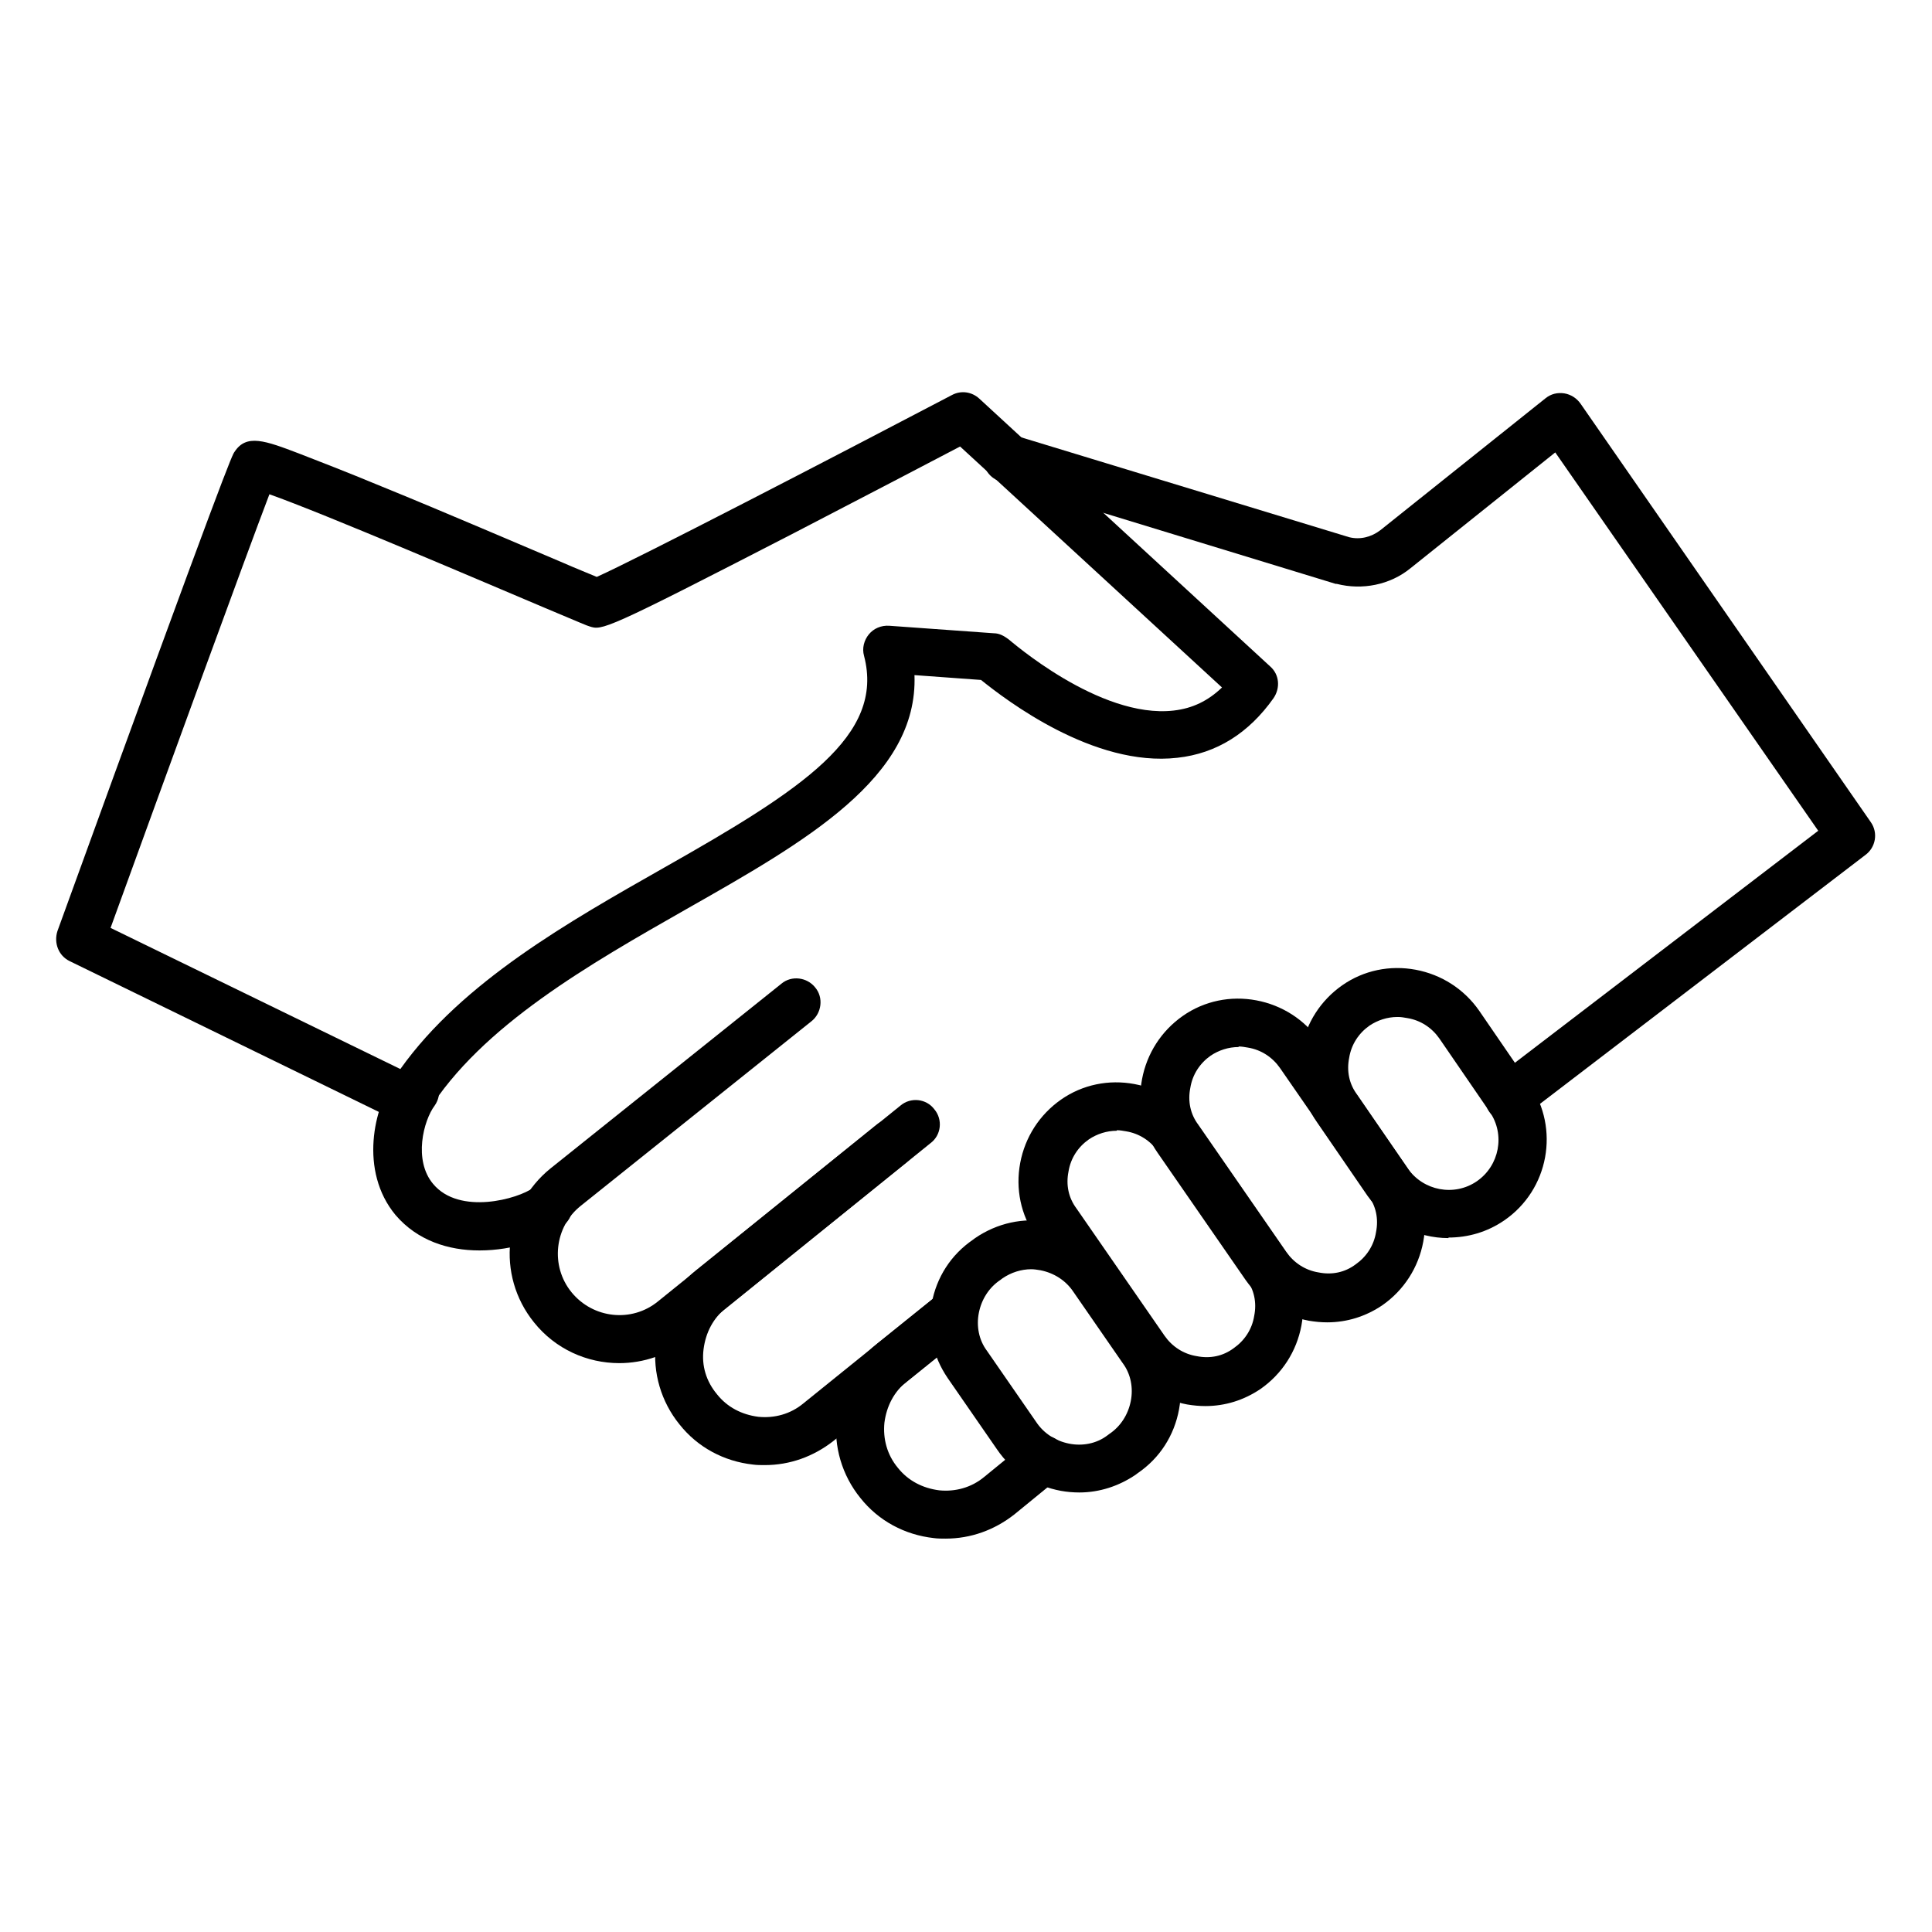
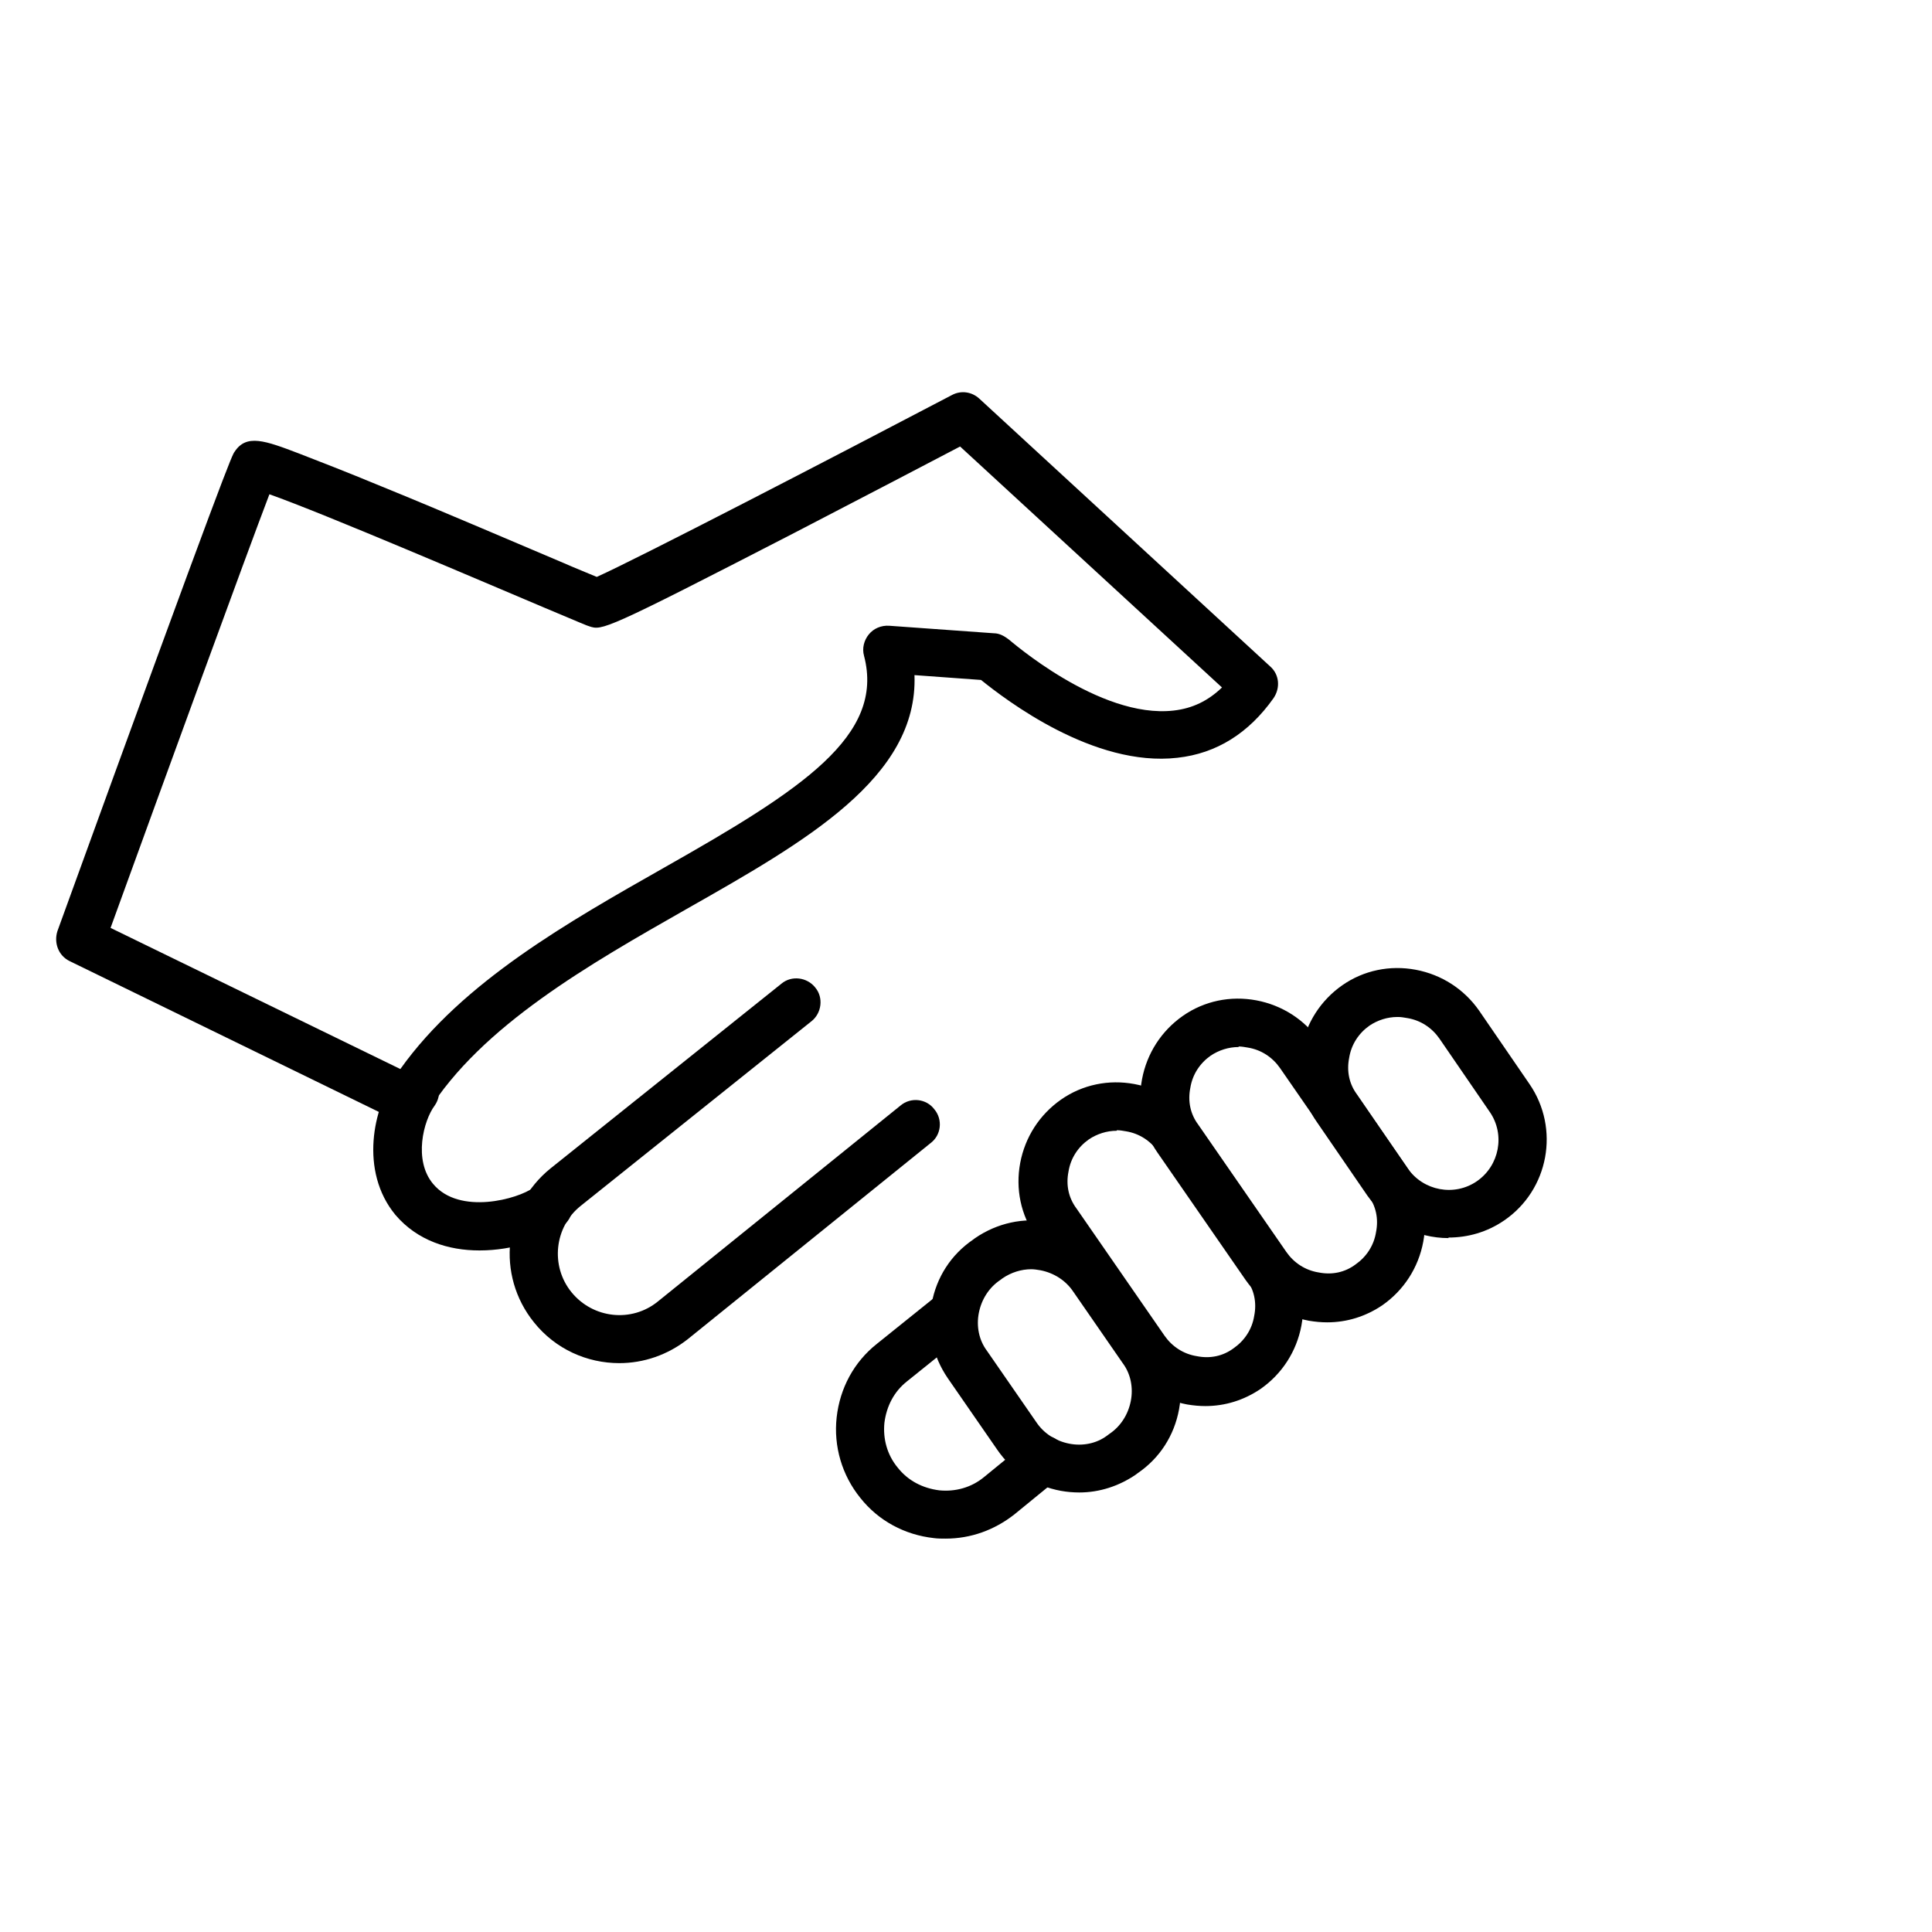
<svg xmlns="http://www.w3.org/2000/svg" id="Capa_1" version="1.1" viewBox="0 0 360 360">
  <path d="M89.3,233c-5.7,0-11.5-1.8-15.6-6.6-6.8-8.2-4.1-20.2,0-25.7,1.5-2,4.3-2.4,6.3-1,2,1.5,2.4,4.3,1,6.3-2.1,2.8-4,10.2-.3,14.6,4.9,5.9,15.9,2.8,18.7.7,2-1.5,4.8-1.2,6.3.8,1.5,2,1.2,4.8-.8,6.3-3.2,2.5-9.3,4.6-15.5,4.6Z" />
  <path d="M115.4,254c-6,0-11.9-2.6-15.9-7.6-7.1-8.8-5.7-21.6,3.1-28.7l43-34.4c1.9-1.6,4.8-1.2,6.3.7,1.6,1.9,1.2,4.8-.7,6.3l-43,34.4c-4.9,3.9-5.7,11.2-1.7,16.1,4,4.9,11.2,5.7,16.1,1.7l45.2-36.5c1.9-1.6,4.8-1.3,6.3.7,1.6,1.9,1.3,4.8-.7,6.3l-45.2,36.5c-3.8,3-8.3,4.5-12.8,4.5Z" />
-   <path d="M142.5,273c-.7,0-1.5,0-2.2-.1-5.4-.6-10.3-3.2-13.7-7.5-3.4-4.2-5-9.6-4.4-15,.6-5.4,3.2-10.3,7.5-13.7l33.6-27.1c1.9-1.6,4.8-1.3,6.3.7,1.6,1.9,1.3,4.8-.7,6.3l-33.6,27.1c-2.4,1.9-3.8,4.6-4.2,7.7s.5,6,2.5,8.4c1.9,2.4,4.6,3.8,7.7,4.2,3,.3,6-.5,8.4-2.5l24.9-20.1c1.9-1.6,4.8-1.3,6.3.7,1.6,1.9,1.3,4.8-.7,6.3l-24.9,20.1c-3.7,2.9-8.1,4.5-12.8,4.5Z" />
  <path d="M176.2,286.7c-.7,0-1.5,0-2.2-.1-5.4-.6-10.3-3.2-13.7-7.5-3.4-4.2-5-9.6-4.4-15,.6-5.4,3.2-10.3,7.5-13.7l11.2-9c1.9-1.6,4.8-1.3,6.3.7,1.6,1.9,1.3,4.8-.7,6.3l-11.2,9c-2.4,1.9-3.8,4.6-4.2,7.7-.3,3,.5,6,2.5,8.4,1.9,2.4,4.6,3.8,7.7,4.2,3,.3,6-.5,8.4-2.5l8.2-6.7c1.9-1.6,4.8-1.3,6.3.7,1.6,1.9,1.3,4.8-.7,6.3l-8.2,6.7c-3.7,2.9-8.1,4.5-12.8,4.5Z" />
-   <path d="M281.2,209.1c-1.4,0-2.7-.6-3.6-1.8-1.5-2-1.1-4.8.8-6.3l60.4-46.2-49-70.5-27,21.6c-3.8,3.1-9,4.1-13.7,2.9,0,0-.1,0-.2,0l-62.5-19.1c-2.4-.7-3.7-3.2-3-5.6.7-2.4,3.2-3.7,5.6-3l62.4,19c2,.5,4.1,0,5.8-1.3l30.8-24.6c1-.8,2.2-1.1,3.5-.9,1.2.2,2.3.9,3,1.9l54.1,78c1.4,2,.9,4.7-1,6.1l-63.8,48.8c-.8.6-1.8.9-2.7.9Z" />
  <g>
    <path d="M76.1,209.4c-.7,0-1.3-.1-2-.5l-61.1-29.8c-2.1-1-3-3.4-2.3-5.6,31.7-87.4,32.6-88.8,33-89.3,2.2-3.4,5.7-2.1,12,.3,3.6,1.4,8.8,3.4,15.3,6.1,11.8,4.8,25.7,10.8,34,14.3,2.5,1.1,4.8,2,6.2,2.6,7.6-3.4,43.7-22.1,66.2-33.9,1.7-.9,3.7-.6,5.1.7l54.2,49.9c1.7,1.5,1.9,4,.6,5.9-4.6,6.5-10.6,10.3-17.9,11.1-15.6,1.8-32-10.8-36.6-14.5l-12.4-.9c.7,19.1-20.3,31-42.5,43.6-17.9,10.2-38.2,21.7-48.2,37.8-.8,1.4-2.3,2.1-3.8,2.1ZM20.6,172.9l54,26.3c11.6-16.3,31.5-27.5,49.1-37.5,25.8-14.6,41.2-24.6,37.3-39.5-.4-1.4,0-2.9.9-4,.9-1.1,2.3-1.7,3.8-1.6l19.5,1.4c1,0,1.9.5,2.7,1.1.2.1,16.9,14.9,30.8,13.3,3.5-.4,6.4-1.8,9-4.3l-48.8-44.9c-5.5,2.9-18.2,9.5-30.9,16.1-35.5,18.3-35.8,18.2-38.2,17.4-.4-.1-1.3-.5-8.2-3.4-10.9-4.6-41.2-17.6-51.4-21.2-4.5,11.8-19,51.6-29.6,80.8Z" />
    <path d="M269.9,230.7c-5.8,0-11.5-2.8-15.1-7.9l-9.4-13.7c-2.8-4-3.8-8.9-2.9-13.7.9-4.8,3.6-9,7.6-11.8,4-2.8,8.9-3.8,13.7-2.9,4.8.9,9,3.6,11.8,7.6l9.4,13.7c5.7,8.3,3.6,19.7-4.7,25.4h0c-3.2,2.2-6.8,3.2-10.4,3.2ZM277.7,223.8h0,0ZM260.4,189.5c-1.9,0-3.7.6-5.2,1.6-2,1.4-3.4,3.5-3.8,6-.5,2.5,0,4.9,1.5,6.9l9.4,13.7c2.9,4.2,8.7,5.3,12.9,2.4,4.2-2.9,5.3-8.7,2.4-12.9l-9.4-13.7c-1.4-2-3.5-3.4-6-3.8-.6-.1-1.1-.2-1.7-.2Z" />
    <path d="M247.3,246.4c-1.1,0-2.2-.1-3.4-.3-4.8-.9-9-3.6-11.8-7.6l-16.4-23.7c-2.8-4-3.8-8.9-2.9-13.7.9-4.8,3.6-9,7.6-11.8,4-2.8,8.9-3.8,13.7-2.9,4.8.9,9,3.6,11.8,7.6l16.4,23.7c2.8,4,3.8,8.9,2.9,13.7-.9,4.8-3.6,9-7.6,11.8-3.1,2.1-6.6,3.2-10.3,3.2ZM230.8,195.1c-1.9,0-3.7.6-5.2,1.6-2,1.4-3.4,3.5-3.8,6-.5,2.5,0,4.9,1.5,6.9l16.4,23.7c1.4,2,3.5,3.4,6,3.8,2.5.5,4.9,0,6.9-1.5h0c2-1.4,3.4-3.5,3.8-6,.5-2.5,0-4.9-1.5-6.9l-16.4-23.7c-1.4-2-3.5-3.4-6-3.8-.6-.1-1.1-.2-1.7-.2Z" />
    <path d="M224.6,262c-1.1,0-2.2-.1-3.4-.3-4.8-.9-9-3.6-11.8-7.6l-16.4-23.7c-2.8-4-3.8-8.9-2.9-13.7.9-4.8,3.6-9,7.6-11.8,4-2.8,8.9-3.8,13.7-2.9,4.8.9,9,3.6,11.8,7.6l16.4,23.7c2.8,4,3.8,8.9,2.9,13.7-.9,4.8-3.6,9-7.6,11.8-3.1,2.1-6.6,3.2-10.3,3.2ZM208.1,210.7c-1.9,0-3.7.6-5.2,1.6-2,1.4-3.4,3.5-3.8,6-.5,2.5,0,4.9,1.5,6.9l16.4,23.7c1.4,2,3.5,3.4,6,3.8,2.5.5,4.9,0,6.9-1.5h0c2-1.4,3.4-3.5,3.8-6,.5-2.5,0-4.9-1.5-6.9l-16.4-23.7c-1.4-2-3.5-3.4-6-3.8-.6-.1-1.1-.2-1.7-.2Z" />
    <path d="M201.1,278.1c-1.1,0-2.3-.1-3.4-.3-4.9-.9-9.1-3.6-11.9-7.7l-9.2-13.3c-2.8-4.1-3.9-9-3-13.9.9-4.9,3.6-9.1,7.7-11.9l.4-.3c4.1-2.8,9-3.9,13.9-3,4.9.9,9.1,3.6,11.9,7.7l9.2,13.3c2.8,4.1,3.9,9,3,13.9-.9,4.9-3.6,9.1-7.7,11.9l-.4.3c-3.1,2.1-6.7,3.3-10.5,3.3ZM192.2,236.5c-1.9,0-3.8.6-5.4,1.7l-.4.3c-2.1,1.4-3.5,3.6-4,6.1-.5,2.5,0,5.1,1.5,7.1l9.2,13.3c1.4,2.1,3.6,3.5,6.1,4,2.5.5,5.1,0,7.1-1.5h0s.4-.3.4-.3c2.1-1.4,3.5-3.6,4-6.1.5-2.5,0-5.1-1.5-7.1l-9.2-13.3c-1.4-2.1-3.6-3.5-6.1-4-.6-.1-1.2-.2-1.8-.2Z" />
  </g>
</svg>